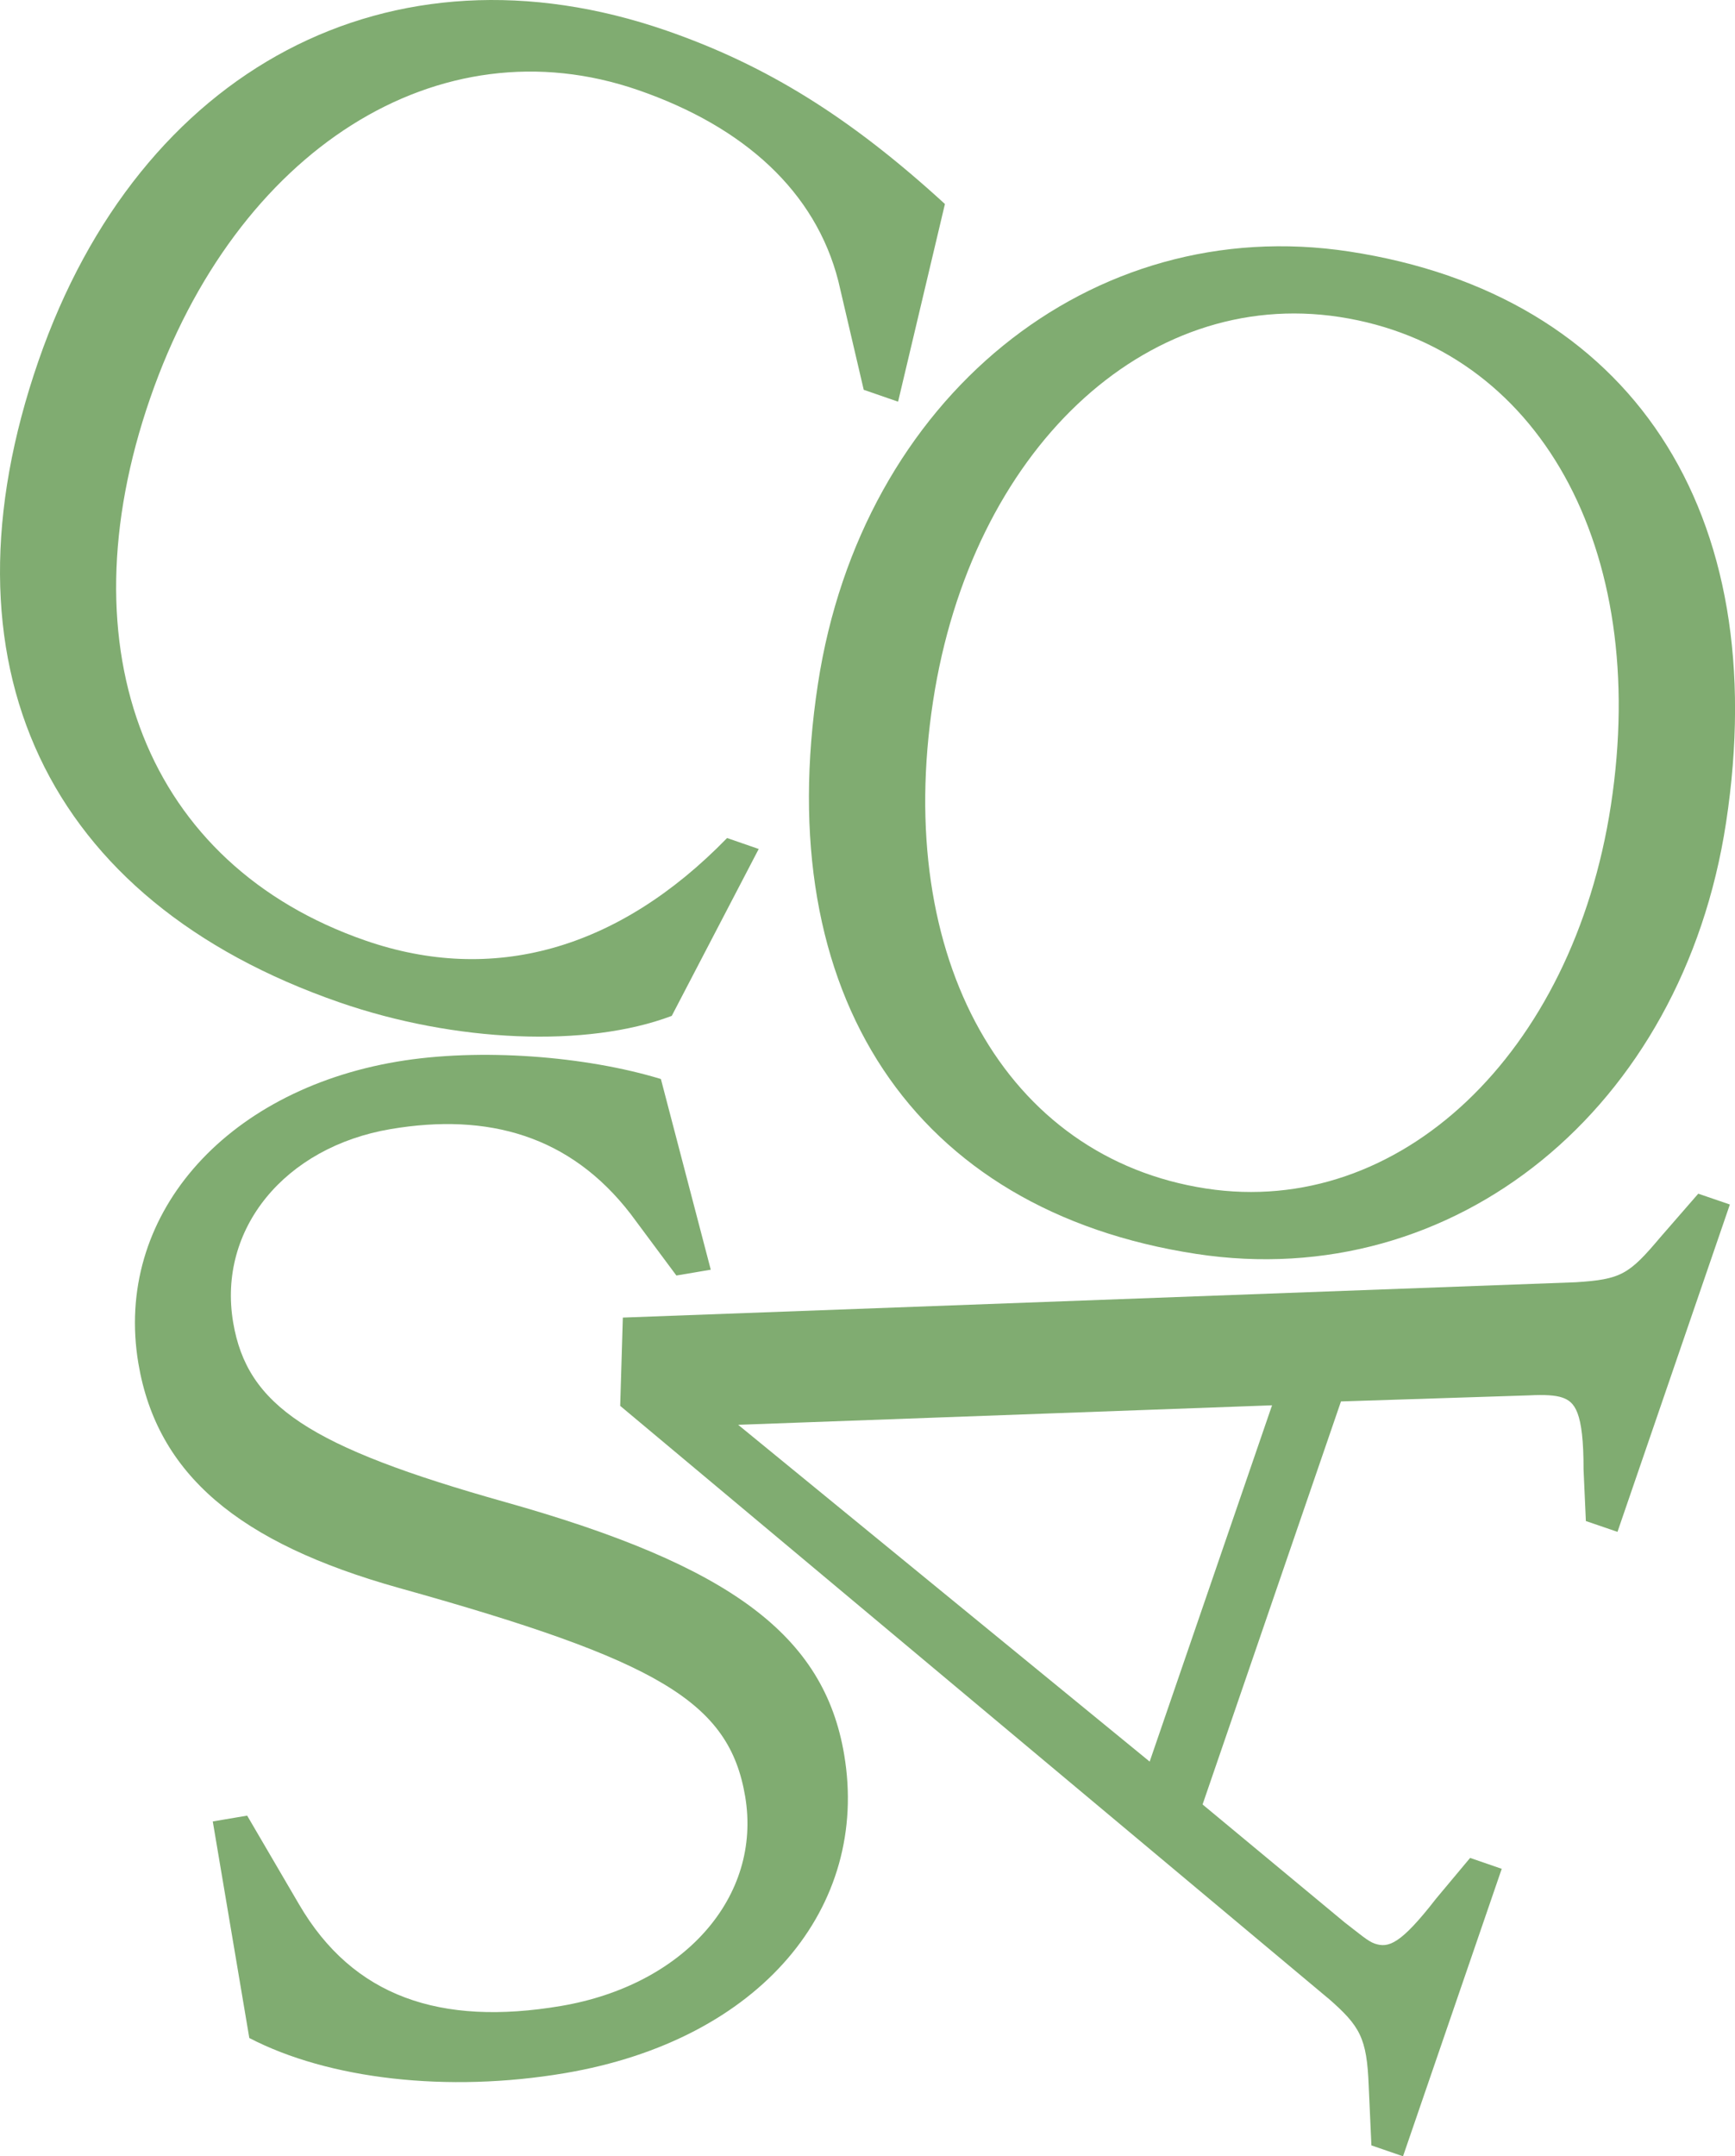
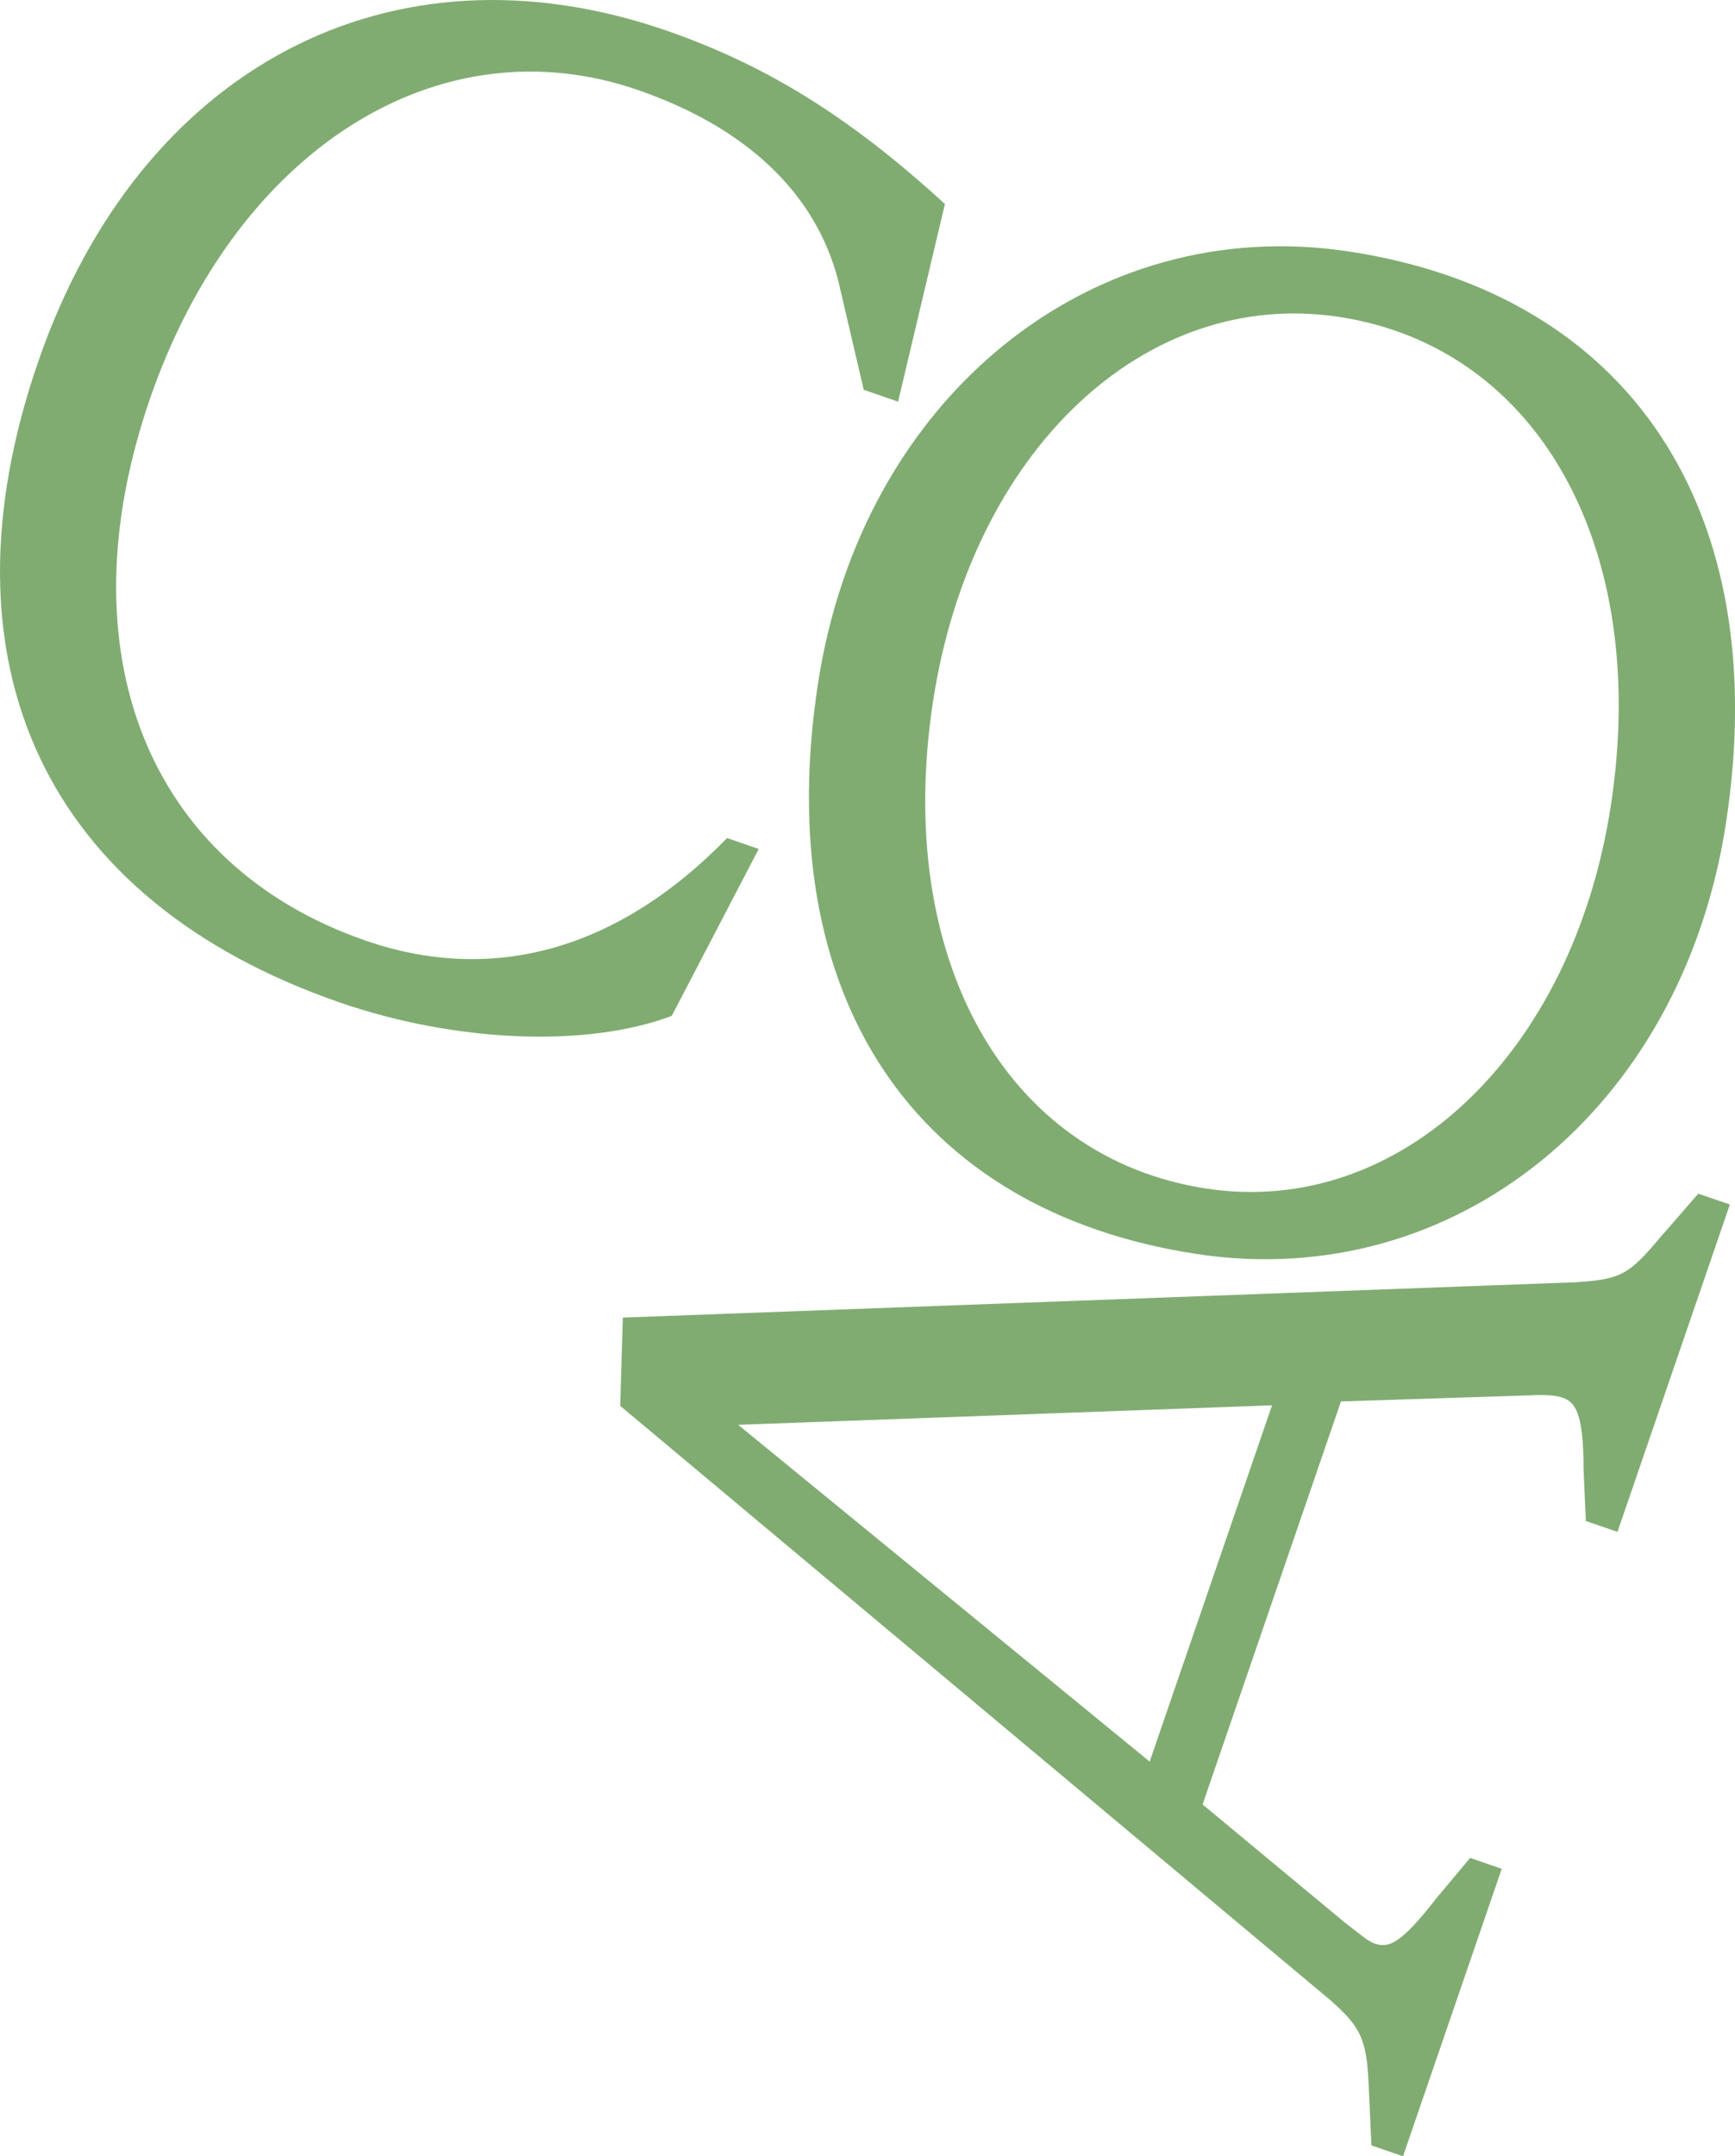
<svg xmlns="http://www.w3.org/2000/svg" id="Capa_2" data-name="Capa 2" viewBox="0 0 412.19 512">
  <defs>
    <style>      .cls-1 {        fill: #80ac71;      }    </style>
  </defs>
  <g id="txt">
    <g>
      <path class="cls-1" d="M9.13,85.72C33.19,16.21,92.75-15.43,158.34,7.27c23.82,8.25,43.67,20.6,66.15,41.17l-11.13,46.94-8.16-2.82-6.04-25.84c-5.43-21.25-22.4-36.63-47.53-45.32C104.31,5.01,56.12,35.48,35.68,94.54c-20.79,60.05-.73,110.84,51.16,128.8,30.02,10.39,59.82,2.44,85.9-24.35l7.51,2.6-20.66,39.63c-20.18,7.63-51.51,6.29-78.92-3.2C10.82,213.85-15.72,157.51,9.13,85.72Z" />
-       <path class="cls-1" d="M59.23,483.92l-8.68-51.42,8.17-1.38,12.31,21.04c12.82,22,33.62,28.99,62.22,24.16,29.28-4.95,47.8-25.94,43.78-49.77-3.8-22.47-20.51-32.26-82.26-49.5-38.23-10.7-57.46-27.07-61.89-53.29-5.87-34.73,20.24-64.71,61.44-71.67,19.75-3.34,44.96-1.29,62.69,4.12l11.85,45.28-8.17,1.38-10.88-14.63c-14.35-18.59-33.83-24.05-56.99-20.14-25.2,4.26-41.17,23.76-37.43,45.9,3.34,19.75,17.95,29.54,64.64,42.67,53.68,15.1,75.75,31.68,80.52,59.95,6.1,36.1-19.72,67.77-66.37,75.65-27.92,4.72-56.15,1.43-74.96-8.35Z" />
      <path class="cls-1" d="M315.53,474.48c7.59,6.63,9.2,9.37,9.64,20.84l.64,14.1,7.51,2.59,23.45-68.26-7.51-2.59-8.07,9.65c-8.5,10.95-11.35,11.8-14.62,10.69-1.63-.57-3.59-2.33-7.06-4.98l-33.81-28.05,32.88-95.7,44.69-1.44c3.71-.19,6.23-.04,7.85,.51,2.95,1.01,5.11,3.21,5.09,17.08l.55,12.25,7.51,2.57,26.7-77.73-7.51-2.57-9.05,10.4c-7.4,8.77-9.27,9.96-20.07,10.63l-226.37,8.39-.63,20.96,168.19,140.68Zm-13.33-140.78l-29.07,84.59-97.76-79.97,126.83-4.63Z" />
      <path class="cls-1" d="M194.32,162.39c10.37-67.86,64.81-112.05,126.26-102.66,66.85,10.22,100.78,61.71,89.48,135.64-10.37,67.86-64.42,111.77-125.87,102.37-67.18-10.27-101.17-61.42-89.87-135.36Zm188.39,28.8c9.34-61.11-17.24-108.7-64.51-115.93-46.25-7.07-87.45,31.89-96.54,91.31-9.34,61.11,17.29,108.37,64.9,115.65,45.91,7.02,87.11-31.94,96.15-91.02Z" />
    </g>
  </g>
</svg>